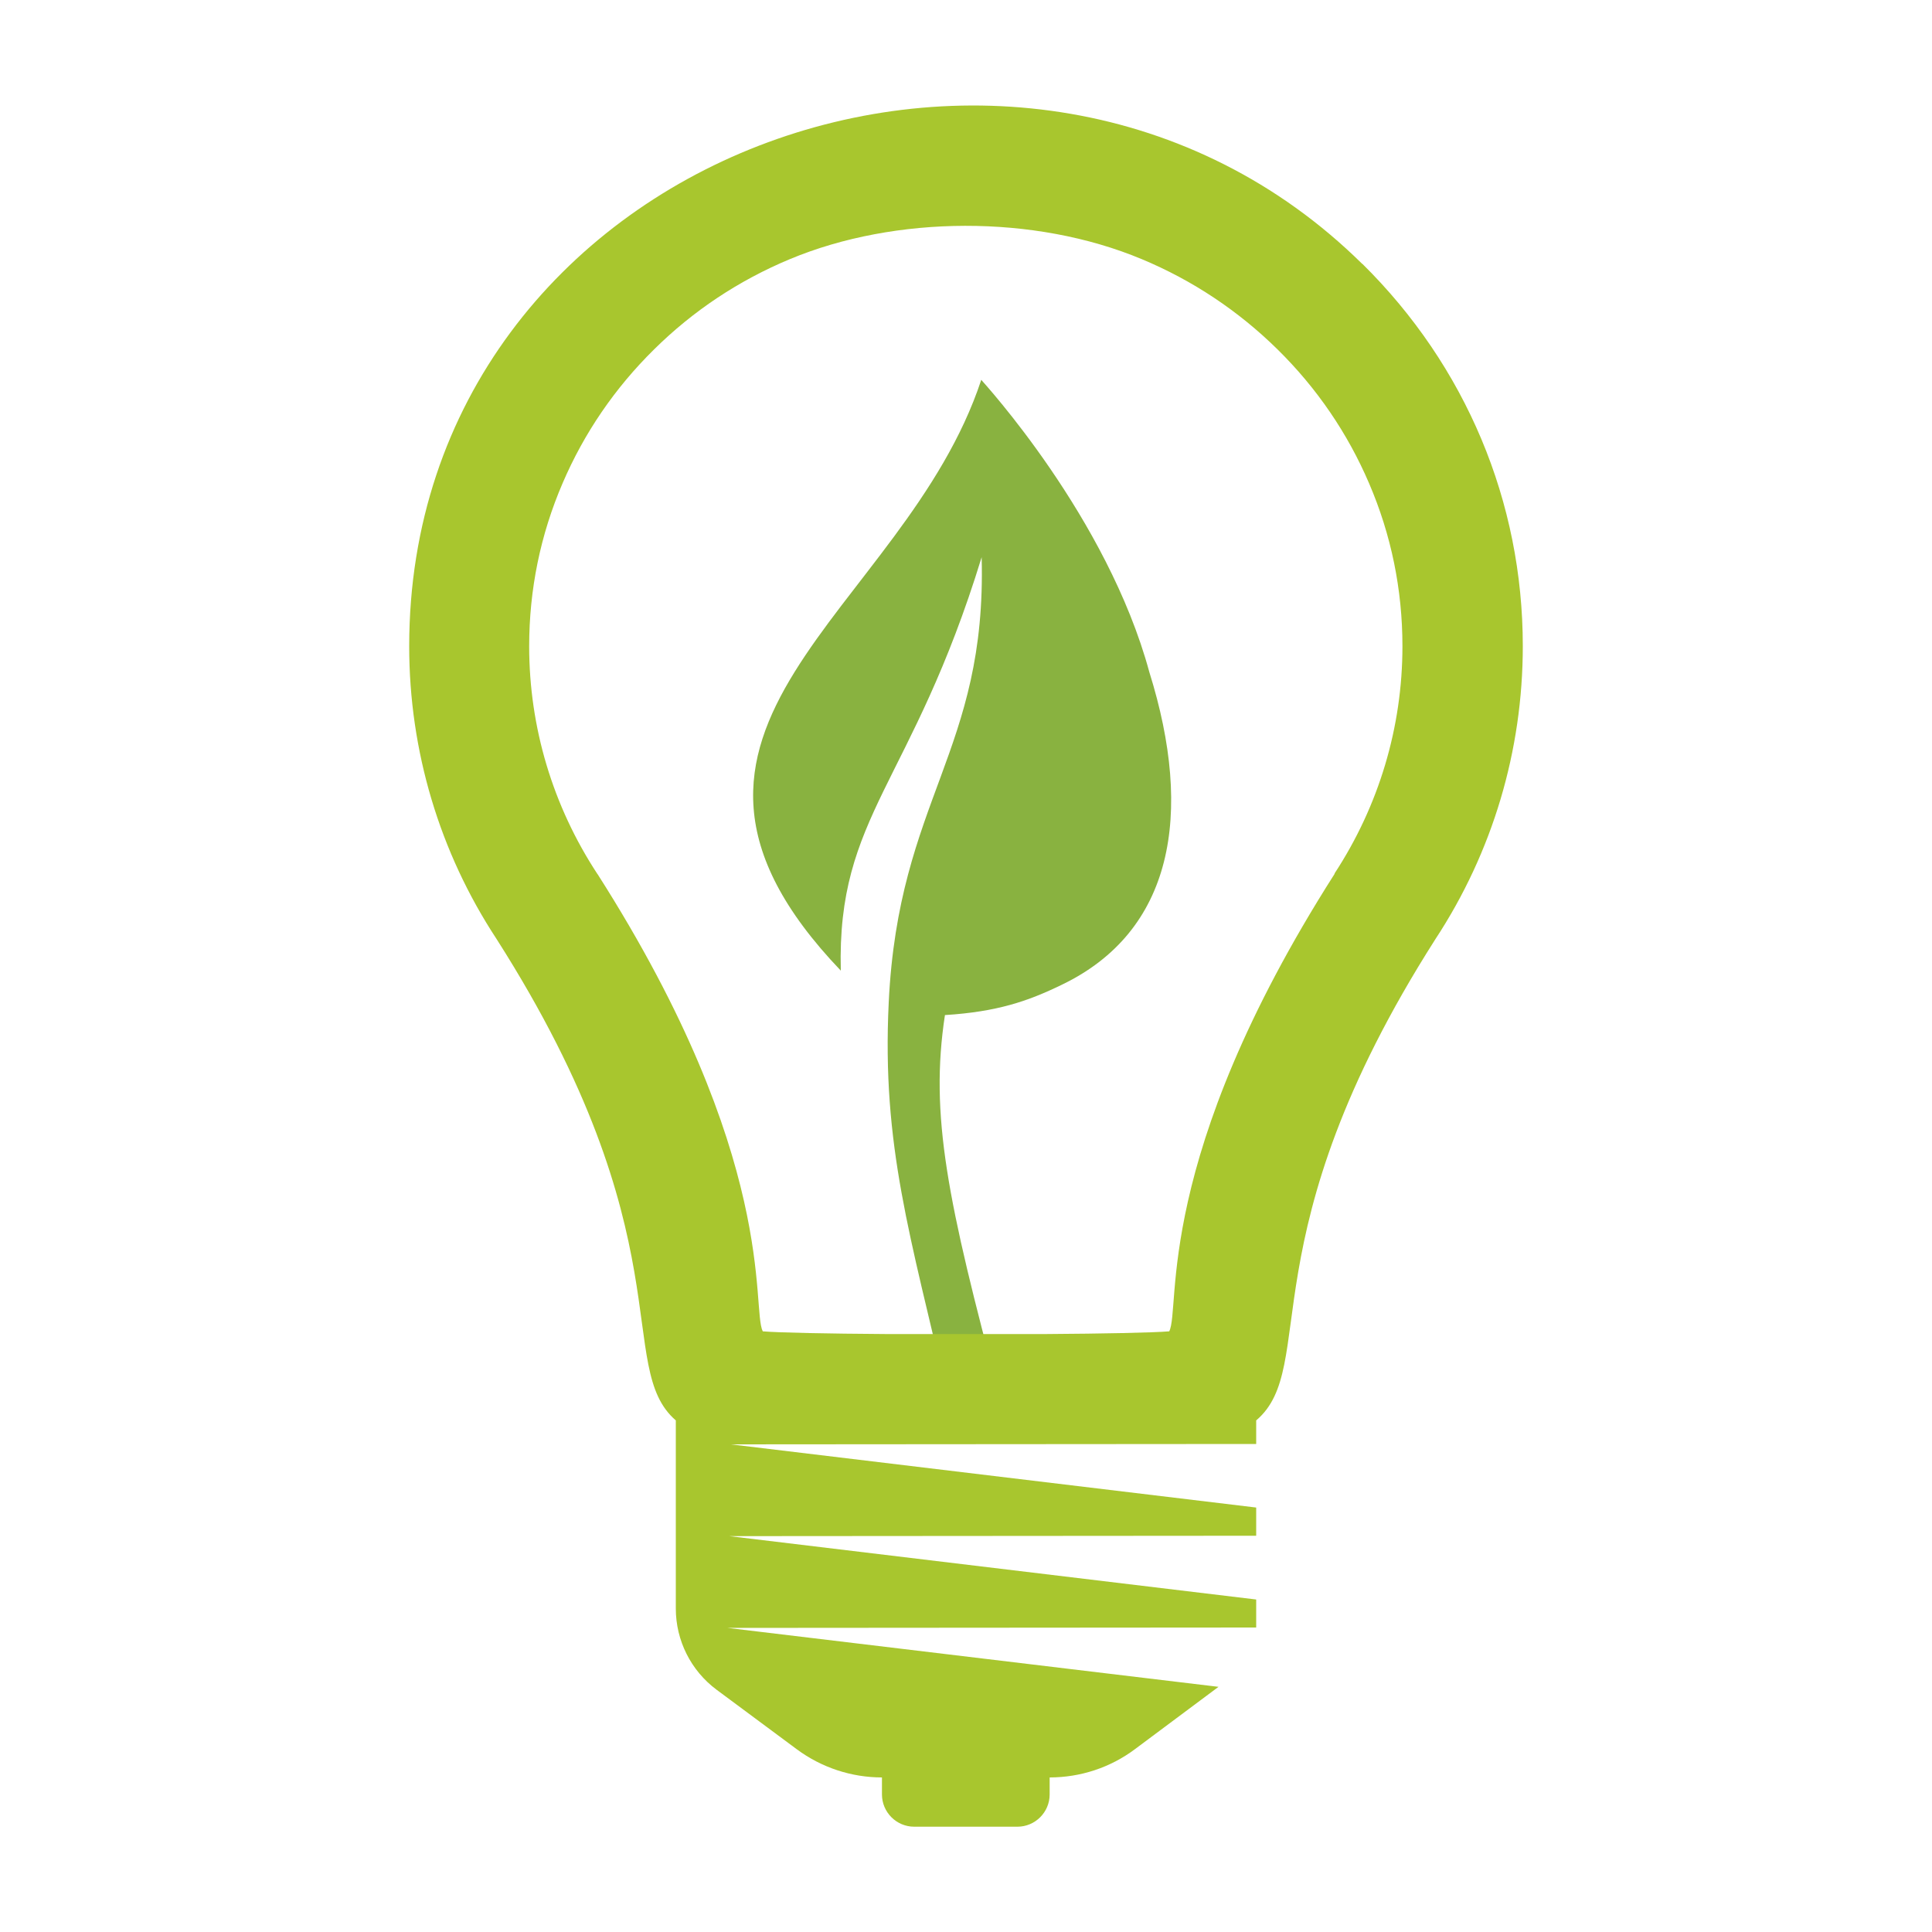
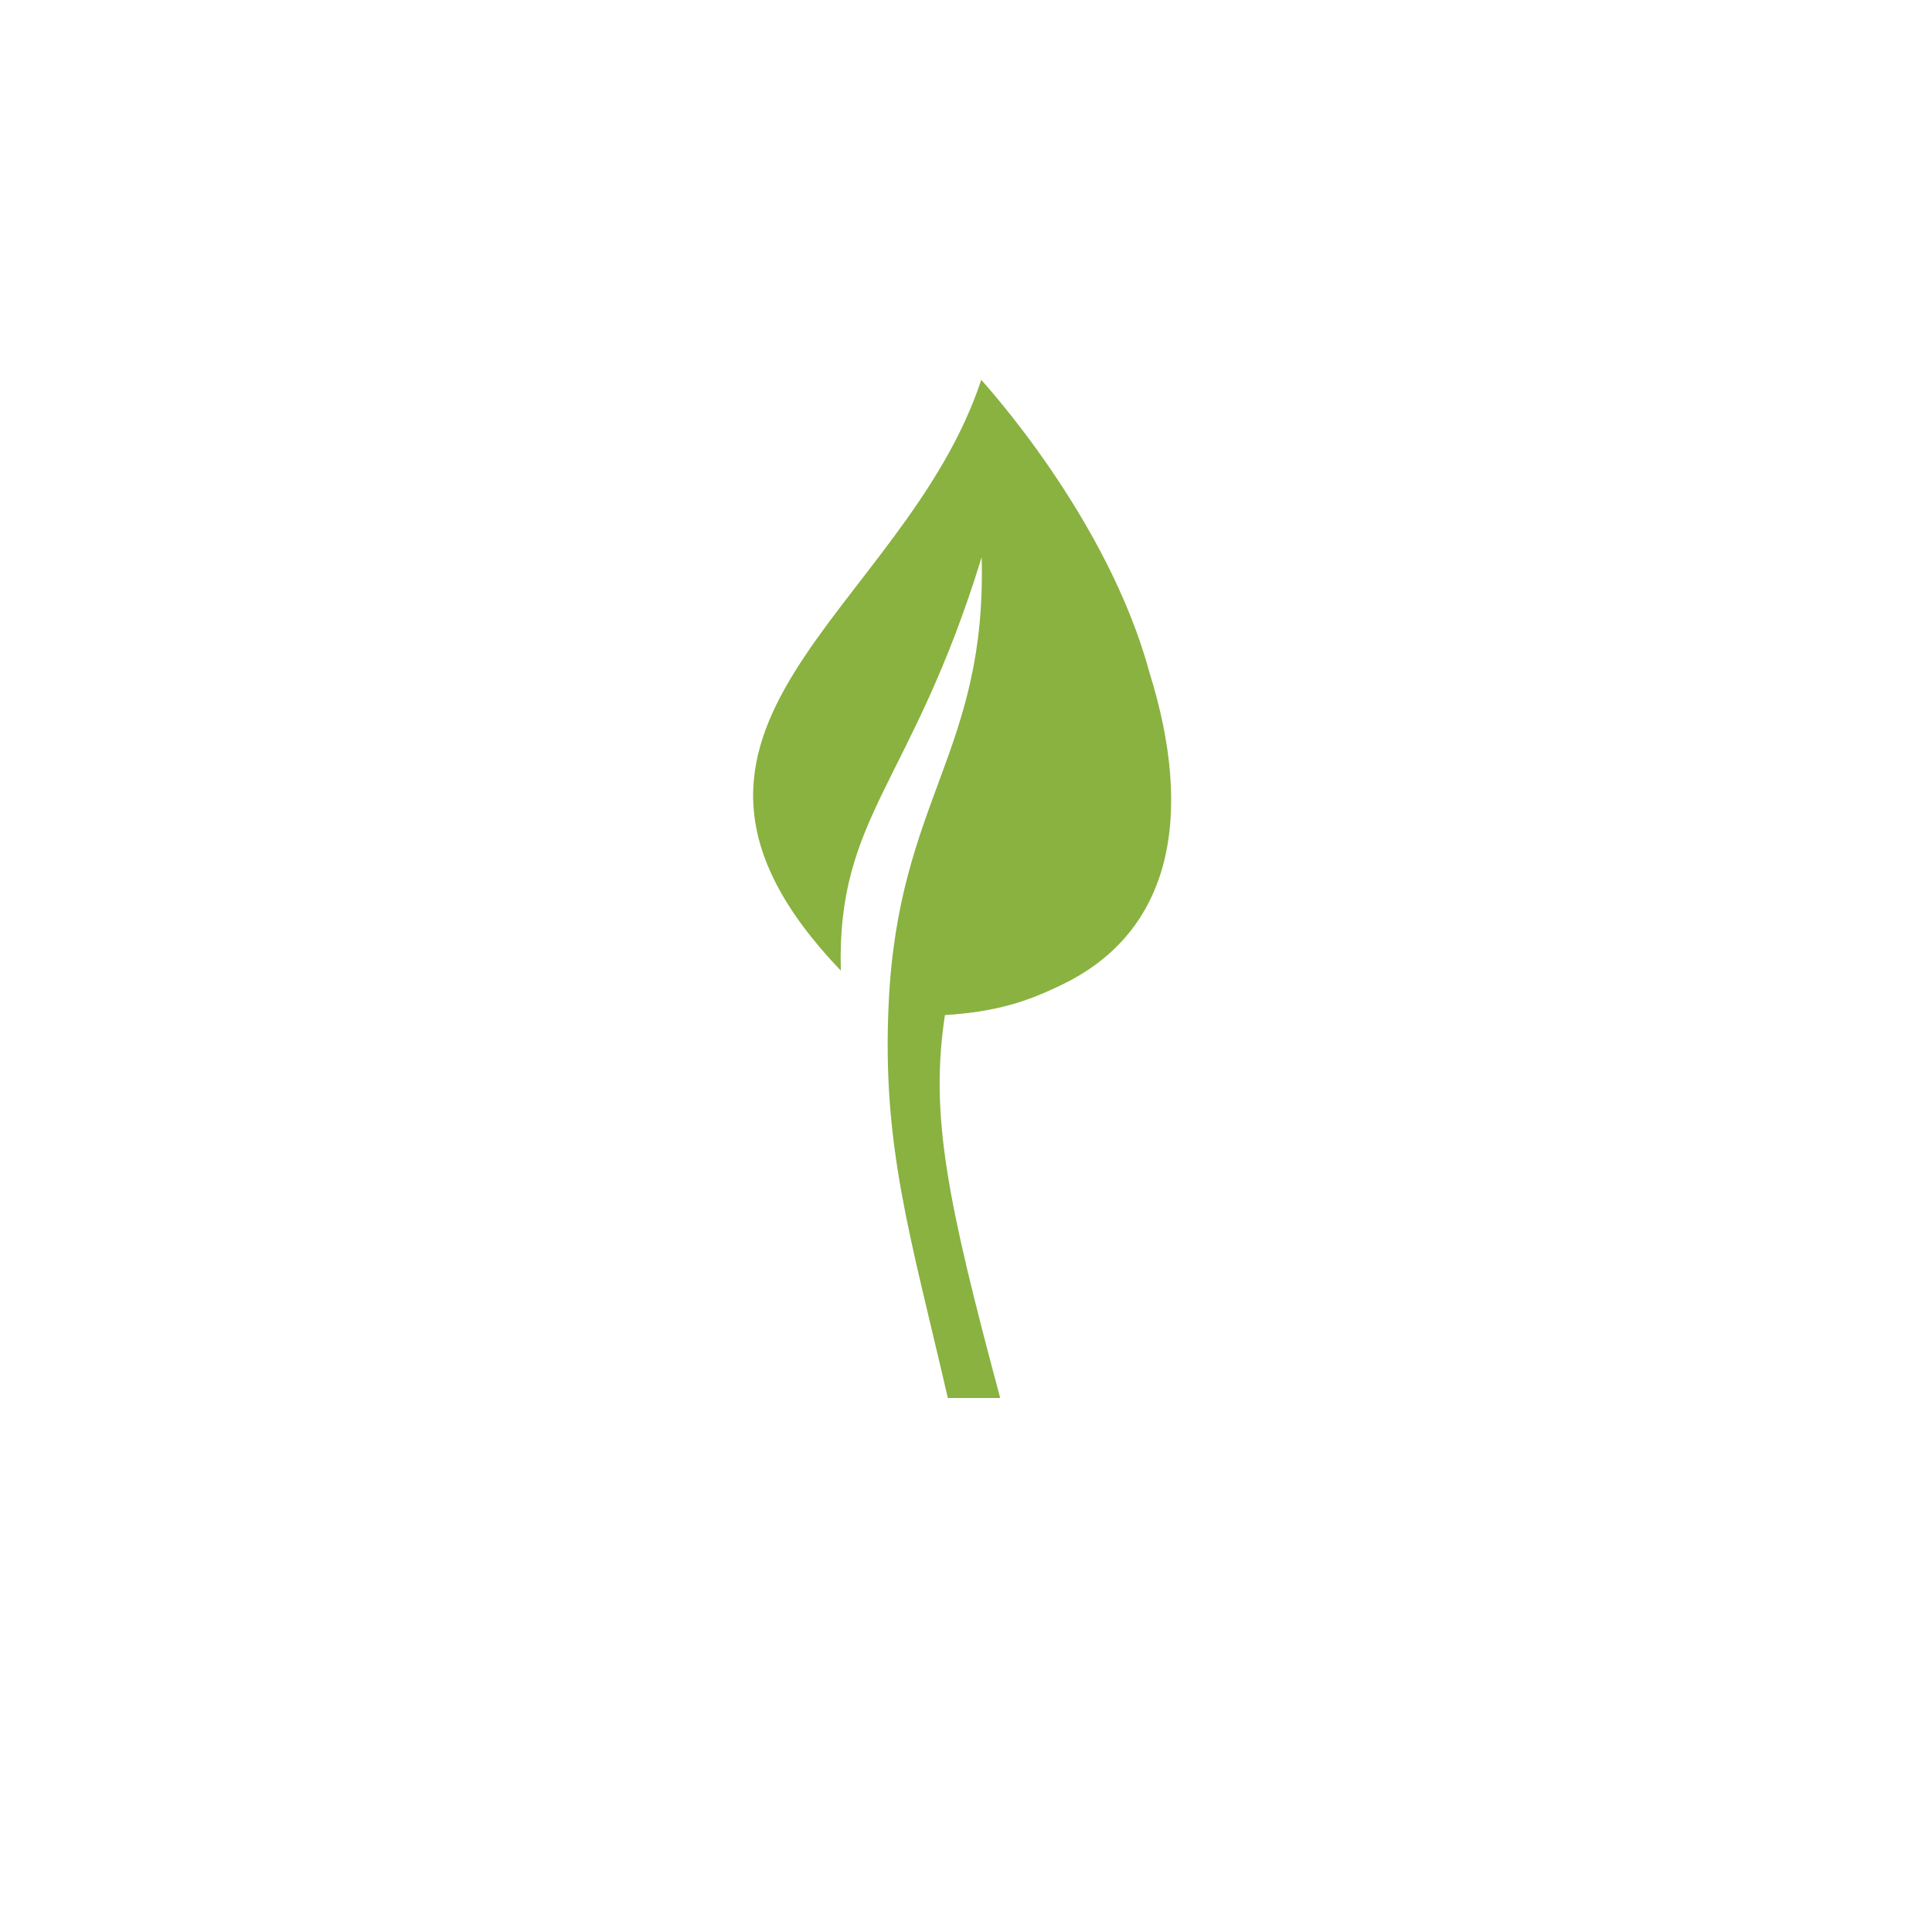
<svg xmlns="http://www.w3.org/2000/svg" id="_Layer_" data-name="&amp;lt;Layer&amp;gt;" width="100" height="100" viewBox="0 0 100 100">
  <path d="M59.49,34.79c-2.18-8.03-8.58-14.98-8.7-15.13-4.01,12.13-19.32,17.98-7.27,30.58-.21-8.05,3.68-9.63,7.29-21.4.27,10.07-4.31,12.53-4.81,23.05-.36,7.42,1.11,12.02,3.06,20.47h2.71c-2.74-10.22-3.65-14.65-2.86-19.82,2.69-.17,4.28-.71,6.05-1.57,5.74-2.76,6.84-8.8,4.53-16.18Z" style="fill: #89b240;" />
-   <path d="M70.51,13.66C53-3.61,21.18,8.02,21.18,33.45c0,5.41,1.57,10.66,4.52,15.15,9.86,15.47,6.06,22.14,9.28,24.92v9.74c0,1.65.78,3.21,2.11,4.2l4.15,3.08c1.28.95,2.83,1.46,4.41,1.46v.88c0,.92.75,1.67,1.67,1.67h5.34c.92,0,1.67-.75,1.67-1.67v-.88c1.59,0,3.14-.51,4.41-1.46l4.33-3.23-25.41-3.05,27.36-.02v-1.45l-27.27-3.28,27.27-.02v-1.46l-27.19-3.27,27.19-.02v-1.22c3.29-2.79-.57-9.46,9.27-24.9,2.97-4.52,4.53-9.77,4.53-15.18,0-7.47-2.95-14.5-8.31-19.79ZM69.09,45.22l-.03.04c-9.41,14.78-7.93,22.42-8.54,23.65-.87.07-3.38.12-6.38.14h-8.28c-3.02-.02-5.53-.07-6.38-.14-.6-1.21.85-8.91-8.54-23.65l-.03-.04c-2.3-3.51-3.52-7.58-3.52-11.77,0-2.93.58-5.77,1.73-8.44,1.11-2.59,2.7-4.92,4.73-6.92,2.03-2.01,4.4-3.58,7.04-4.68,5.45-2.27,12.64-2.32,18.2,0,2.64,1.1,5.01,2.68,7.04,4.68,2.03,2,3.62,4.33,4.73,6.92,1.15,2.67,1.73,5.51,1.73,8.44,0,4.19-1.22,8.26-3.52,11.77Z" style="fill: #a8c62e;" />
</svg>